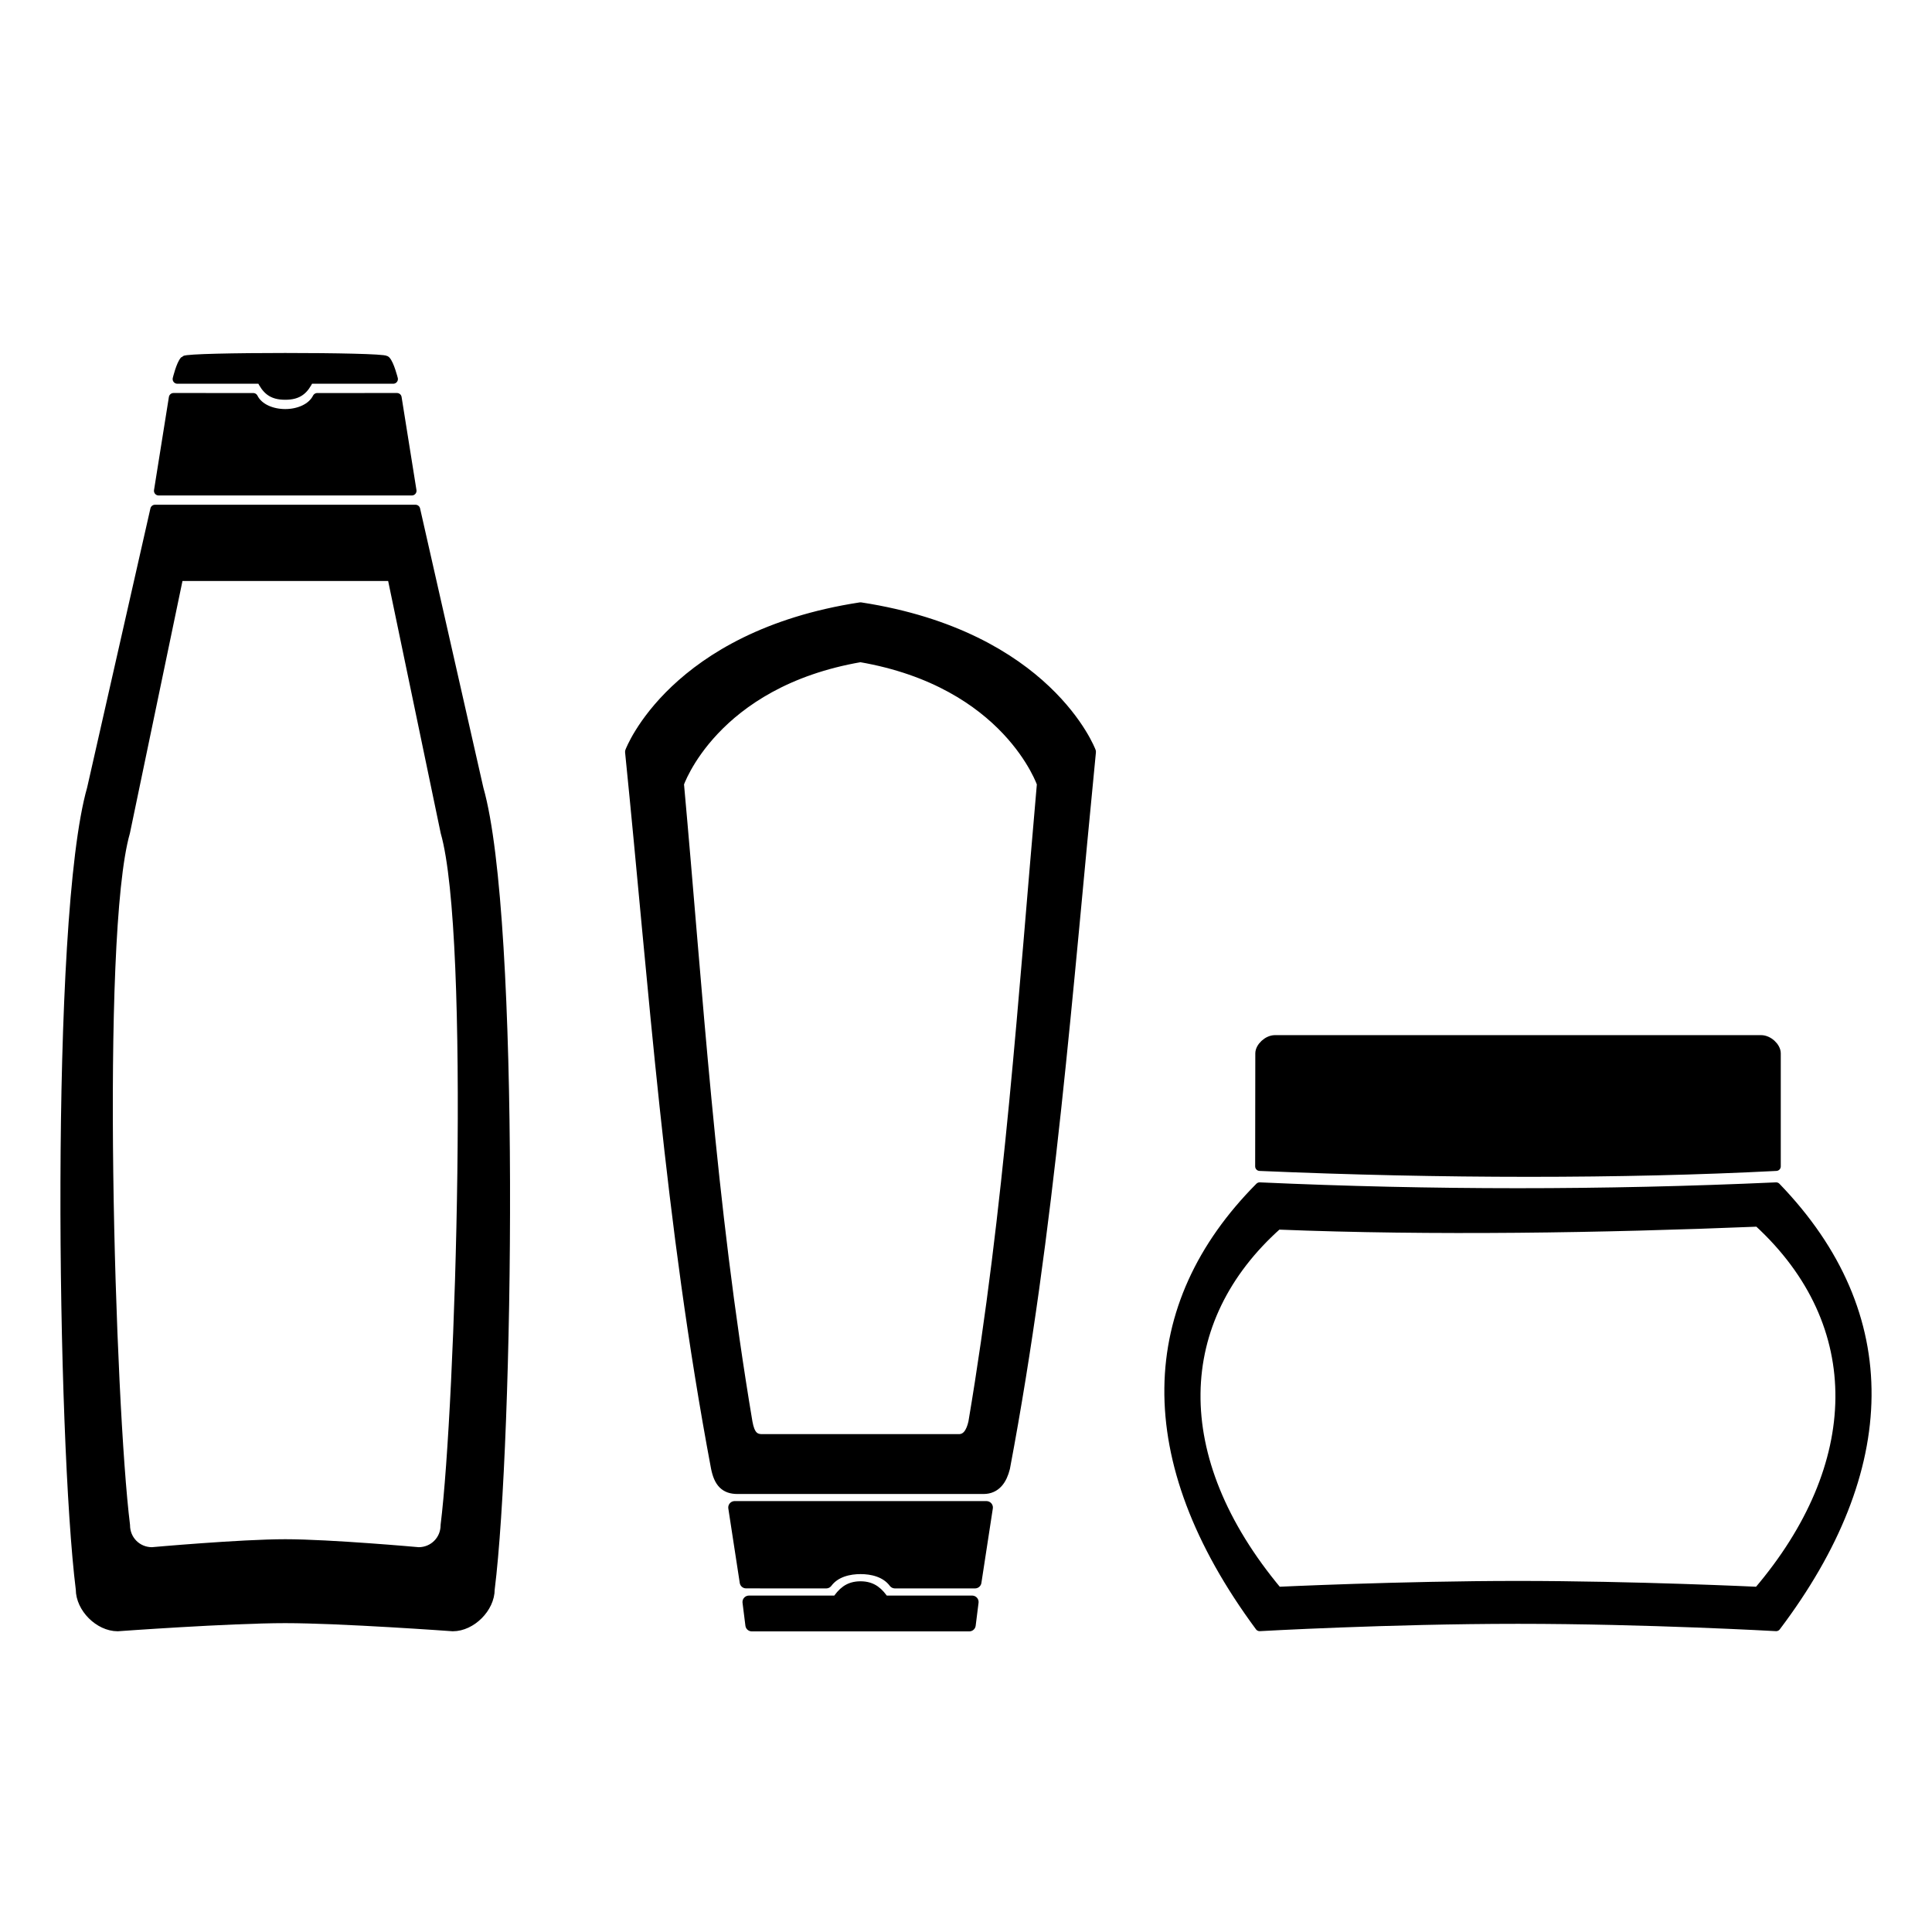
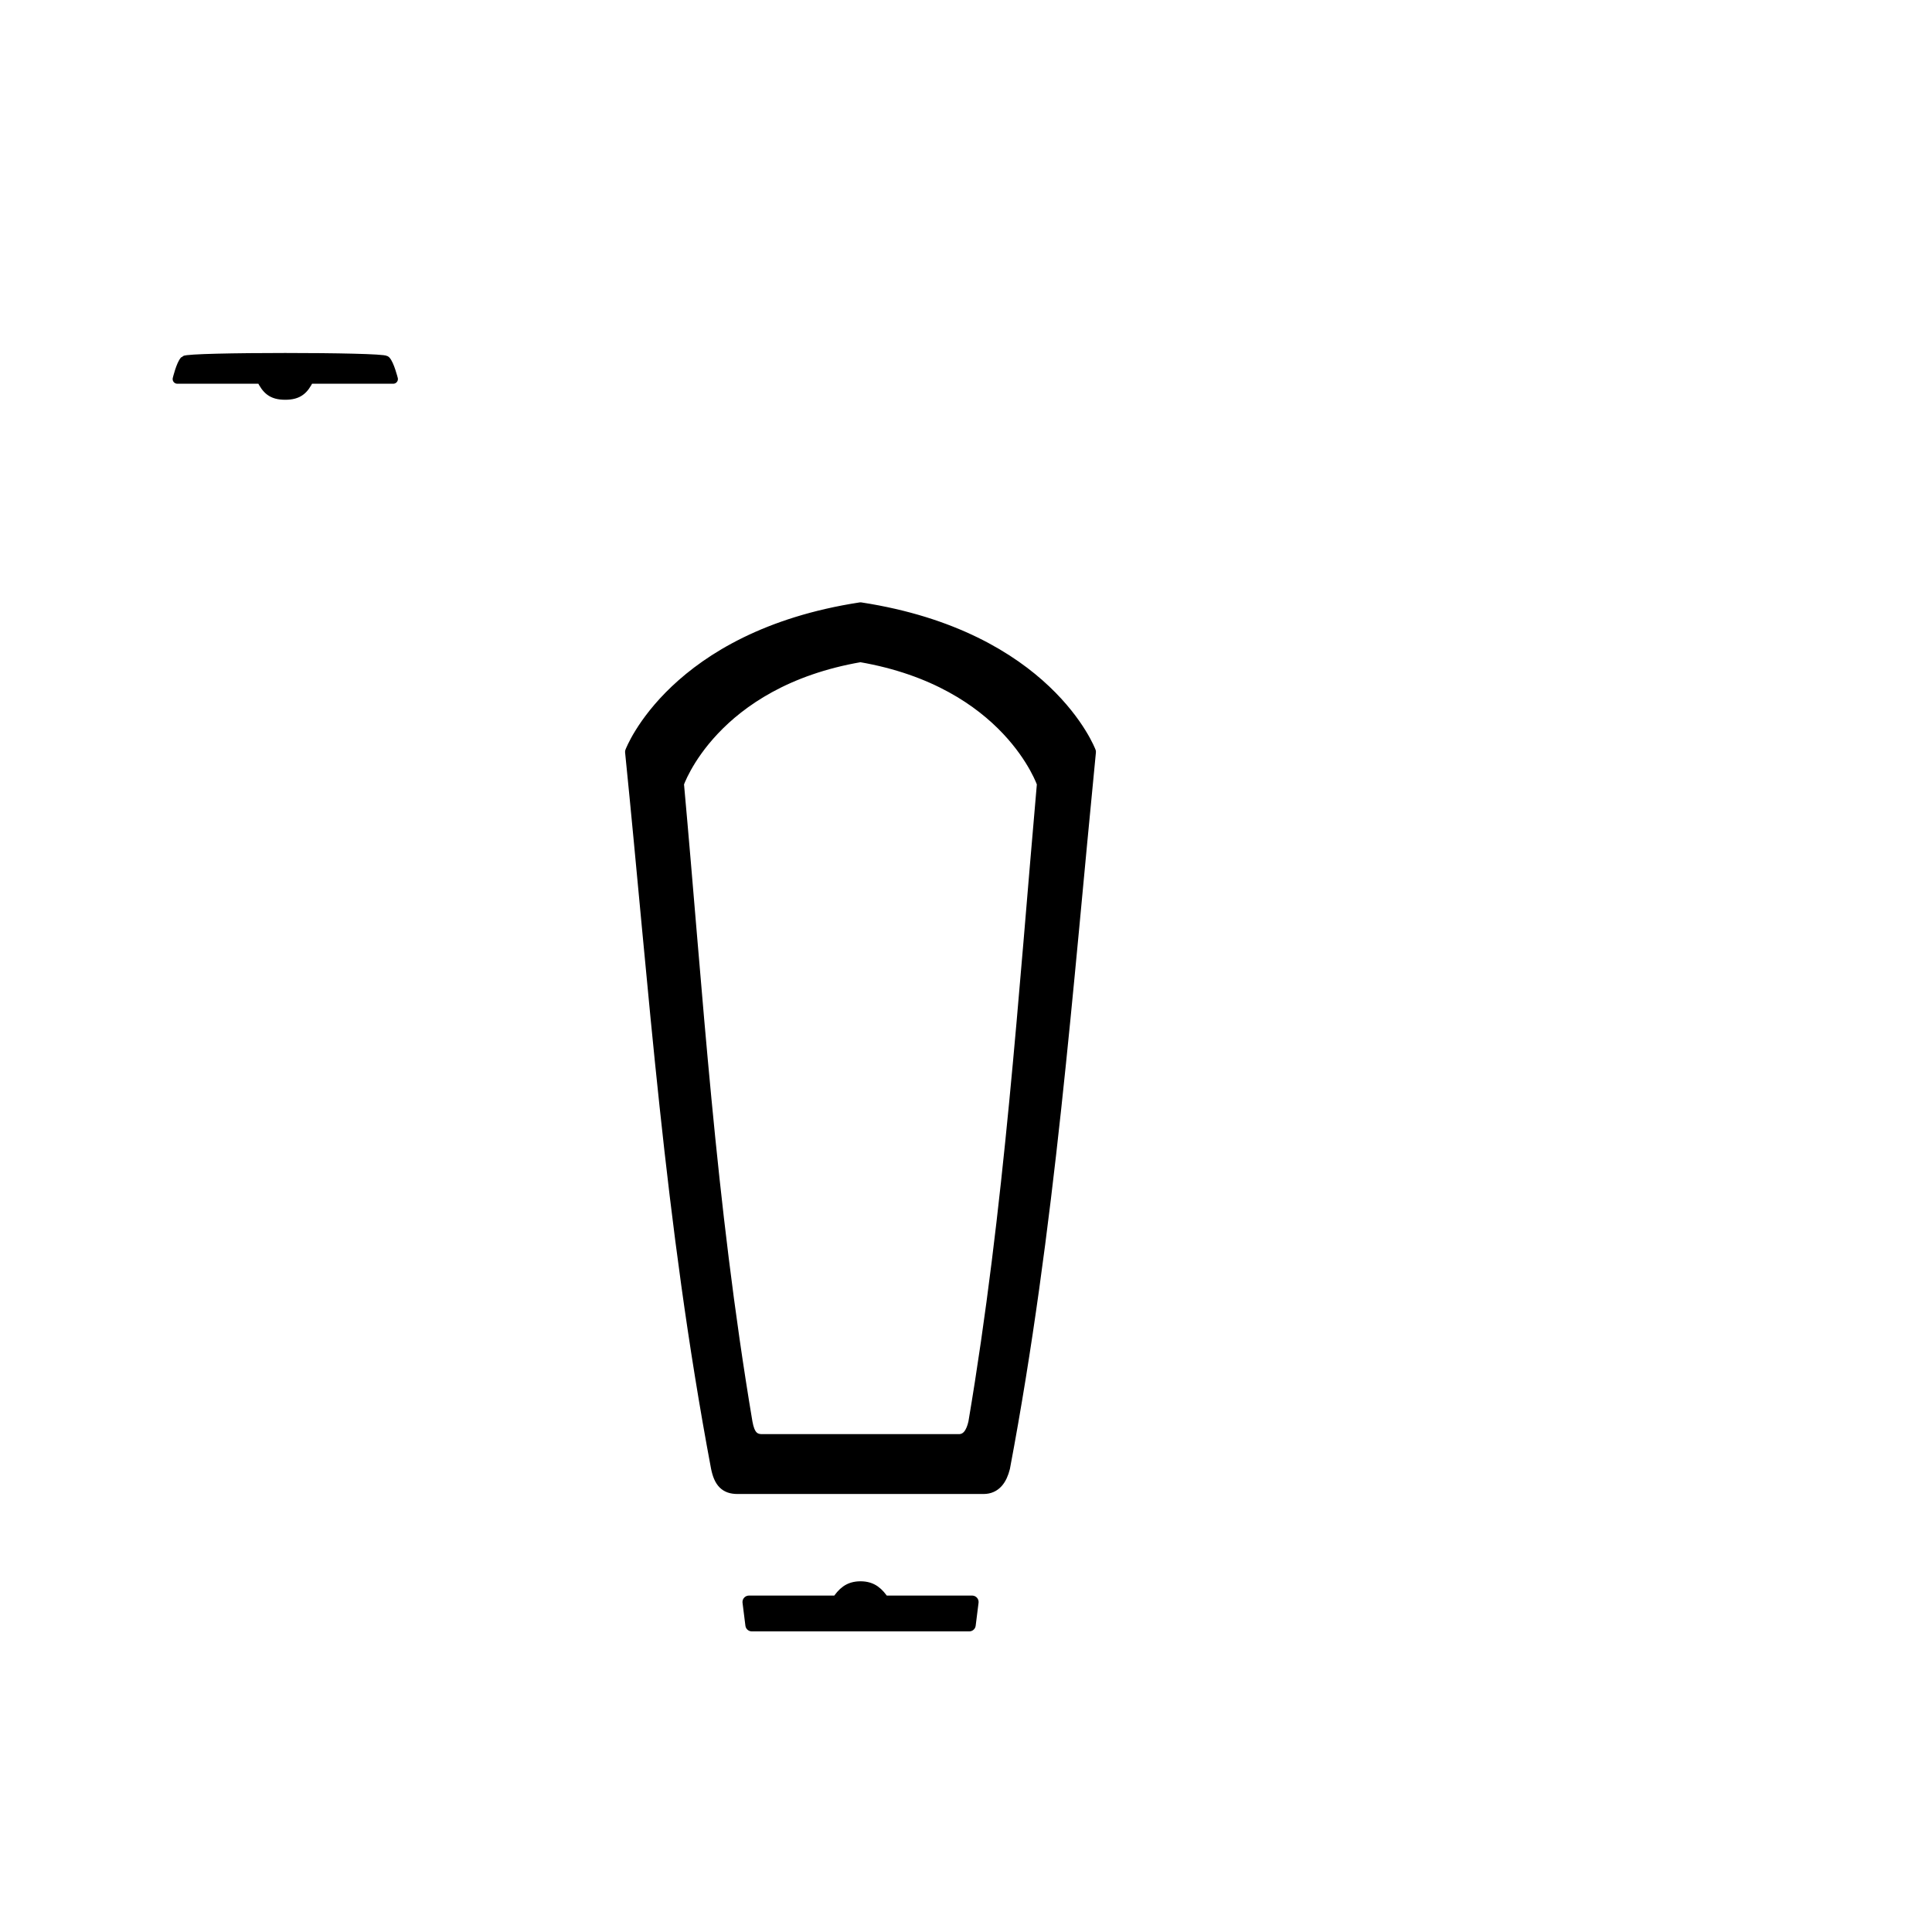
<svg xmlns="http://www.w3.org/2000/svg" width="800px" height="800px" version="1.1" viewBox="144 144 512 512">
  <g fill-rule="evenodd" stroke="#000000" stroke-linecap="round" stroke-linejoin="round">
-     <path transform="matrix(19.042 0 0 19.042 148.09 198.47)" d="m1.942 4.229-0.881 3.887c-0.518 1.814-0.415 9.07-0.156 11.143 0 0.259 0.259 0.518 0.518 0.518 0 0 1.554-0.113 2.332-0.113 0.778 0 2.332 0.113 2.332 0.113 0.259 0 0.518-0.259 0.518-0.518 0.259-2.073 0.362-9.329-0.156-11.143l-0.881-3.887zm0.33 0.931h2.968l0.742 3.561c0.415 1.451 0.207 7.987 0 9.645 0 0.207-0.164 0.371-0.371 0.371 0 0-1.235-0.111-1.855-0.111-0.619 0-1.855 0.111-1.855 0.111-0.207 0-0.371-0.164-0.371-0.371-0.207-1.659-0.415-8.194 0-9.645z" stroke-width=".13" />
-     <path transform="matrix(19.042 0 0 19.042 148.09 198.47)" d="m3.755 3.97h1.762l-0.207-1.296-1.11 4.1e-4c-0.074 0.148-0.26 0.223-0.445 0.223s-0.371-0.074-0.445-0.223l-1.11-4.1e-4 -0.207 1.296z" stroke-width=".13" />
    <path transform="matrix(19.042 0 0 19.042 148.09 198.47)" d="m3.755 2.638c0.185 0 0.26-0.074 0.334-0.223h1.169s-0.052-0.207-0.104-0.259c-0.052-0.052-2.747-0.052-2.799 0-0.052 0.052-0.102 0.259-0.102 0.259h1.167c0.074 0.148 0.148 0.223 0.334 0.223z" stroke-width=".13" />
    <path transform="matrix(19.042 0 0 19.042 148.09 198.47)" d="m11.761 5.612c-2.589 0.398-3.187 1.992-3.187 1.992 0.335 3.305 0.544 6.5 1.195 9.959 0.04 0.199 0.119 0.279 0.279 0.279h3.426c0.159 0 0.239-0.119 0.279-0.279 0.629-3.333 0.868-6.643 1.195-9.959 0 0-0.597-1.593-3.187-1.992zm0 0.653c2.068 0.356 2.545 1.779 2.545 1.779-0.261 2.961-0.452 5.918-0.955 8.895-0.032 0.142-0.095 0.249-0.223 0.249h-2.736c-0.127 0-0.191-0.071-0.223-0.249-0.519-3.089-0.687-5.943-0.955-8.895 0 0 0.477-1.423 2.545-1.779z" stroke-width=".179" />
-     <path transform="matrix(19.042 0 0 19.042 148.09 198.47)" d="m11.761 18.12h1.753l-0.159 1.036h-1.115c-0.12-0.159-0.319-0.199-0.478-0.199s-0.359 0.04-0.478 0.199l-1.115-2.05e-4 -0.159-1.036z" stroke-width=".179" />
    <path transform="matrix(19.042 0 0 19.042 148.09 198.47)" d="m11.761 19.236c0.159 0 0.239 0.08 0.319 0.199h1.235l-0.04 0.319h-3.027l-0.04-0.319h1.235c0.08-0.12 0.159-0.199 0.319-0.199z" stroke-width=".179" />
-     <path transform="matrix(19.042 0 0 19.042 148.09 198.47)" d="m17.316 13.658c-1.636 1.646-1.731 3.78 0 6.119 0 0 1.797-0.102 3.594-0.102 1.797 0 3.594 0.102 3.594 0.102 1.649-2.182 1.723-4.335 0-6.119-2.407 0.109-4.803 0.108-7.188 0zm0.252 0.53c2.149 0.086 4.516 0.047 6.685-0.041 1.552 1.425 1.486 3.397 0 5.14 0 0-1.723-0.082-3.343-0.082s-3.343 0.082-3.343 0.082c-1.559-1.867-1.474-3.785 0-5.099z" stroke-width=".127" />
-     <path transform="matrix(19.042 0 0 19.042 148.09 198.47)" d="m24.505 13.372v-1.573c0-0.087-0.106-0.19-0.211-0.19h-6.764c-0.106 0-0.211 0.106-0.211 0.19l-0.002 1.573c2.522 0.109 5.058 0.11 7.188 0z" stroke-width=".127" />
  </g>
</svg>